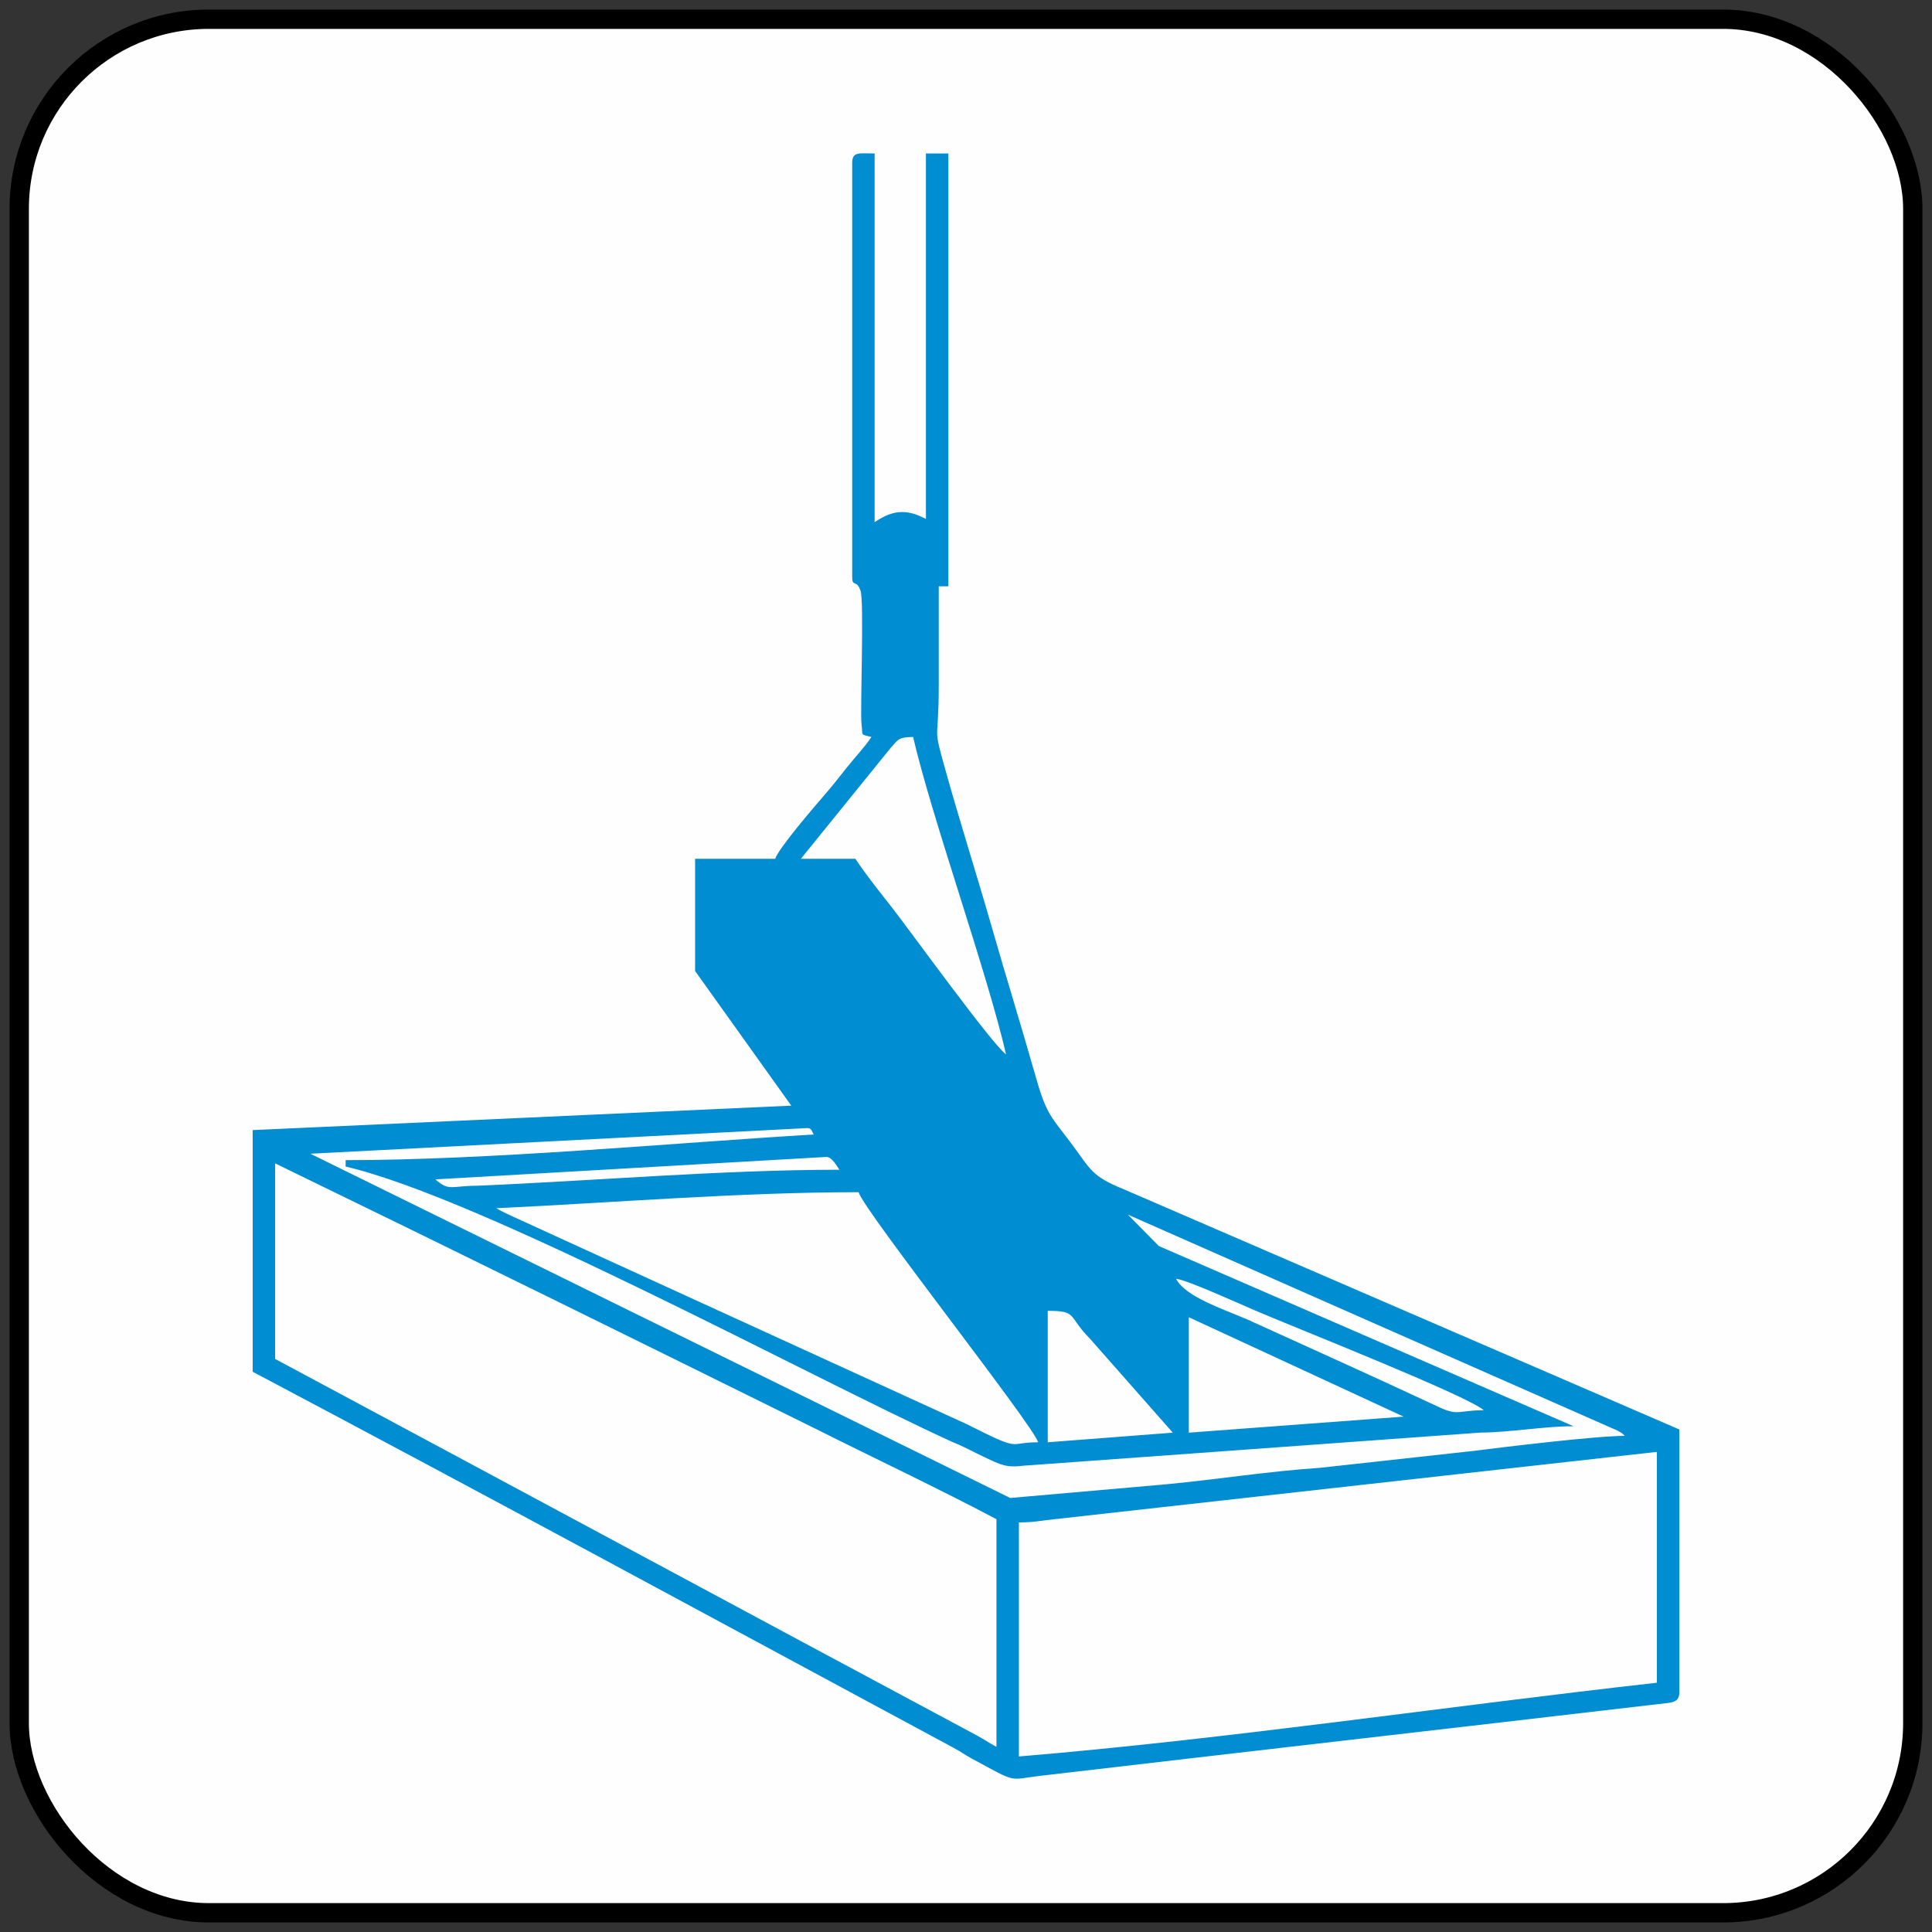
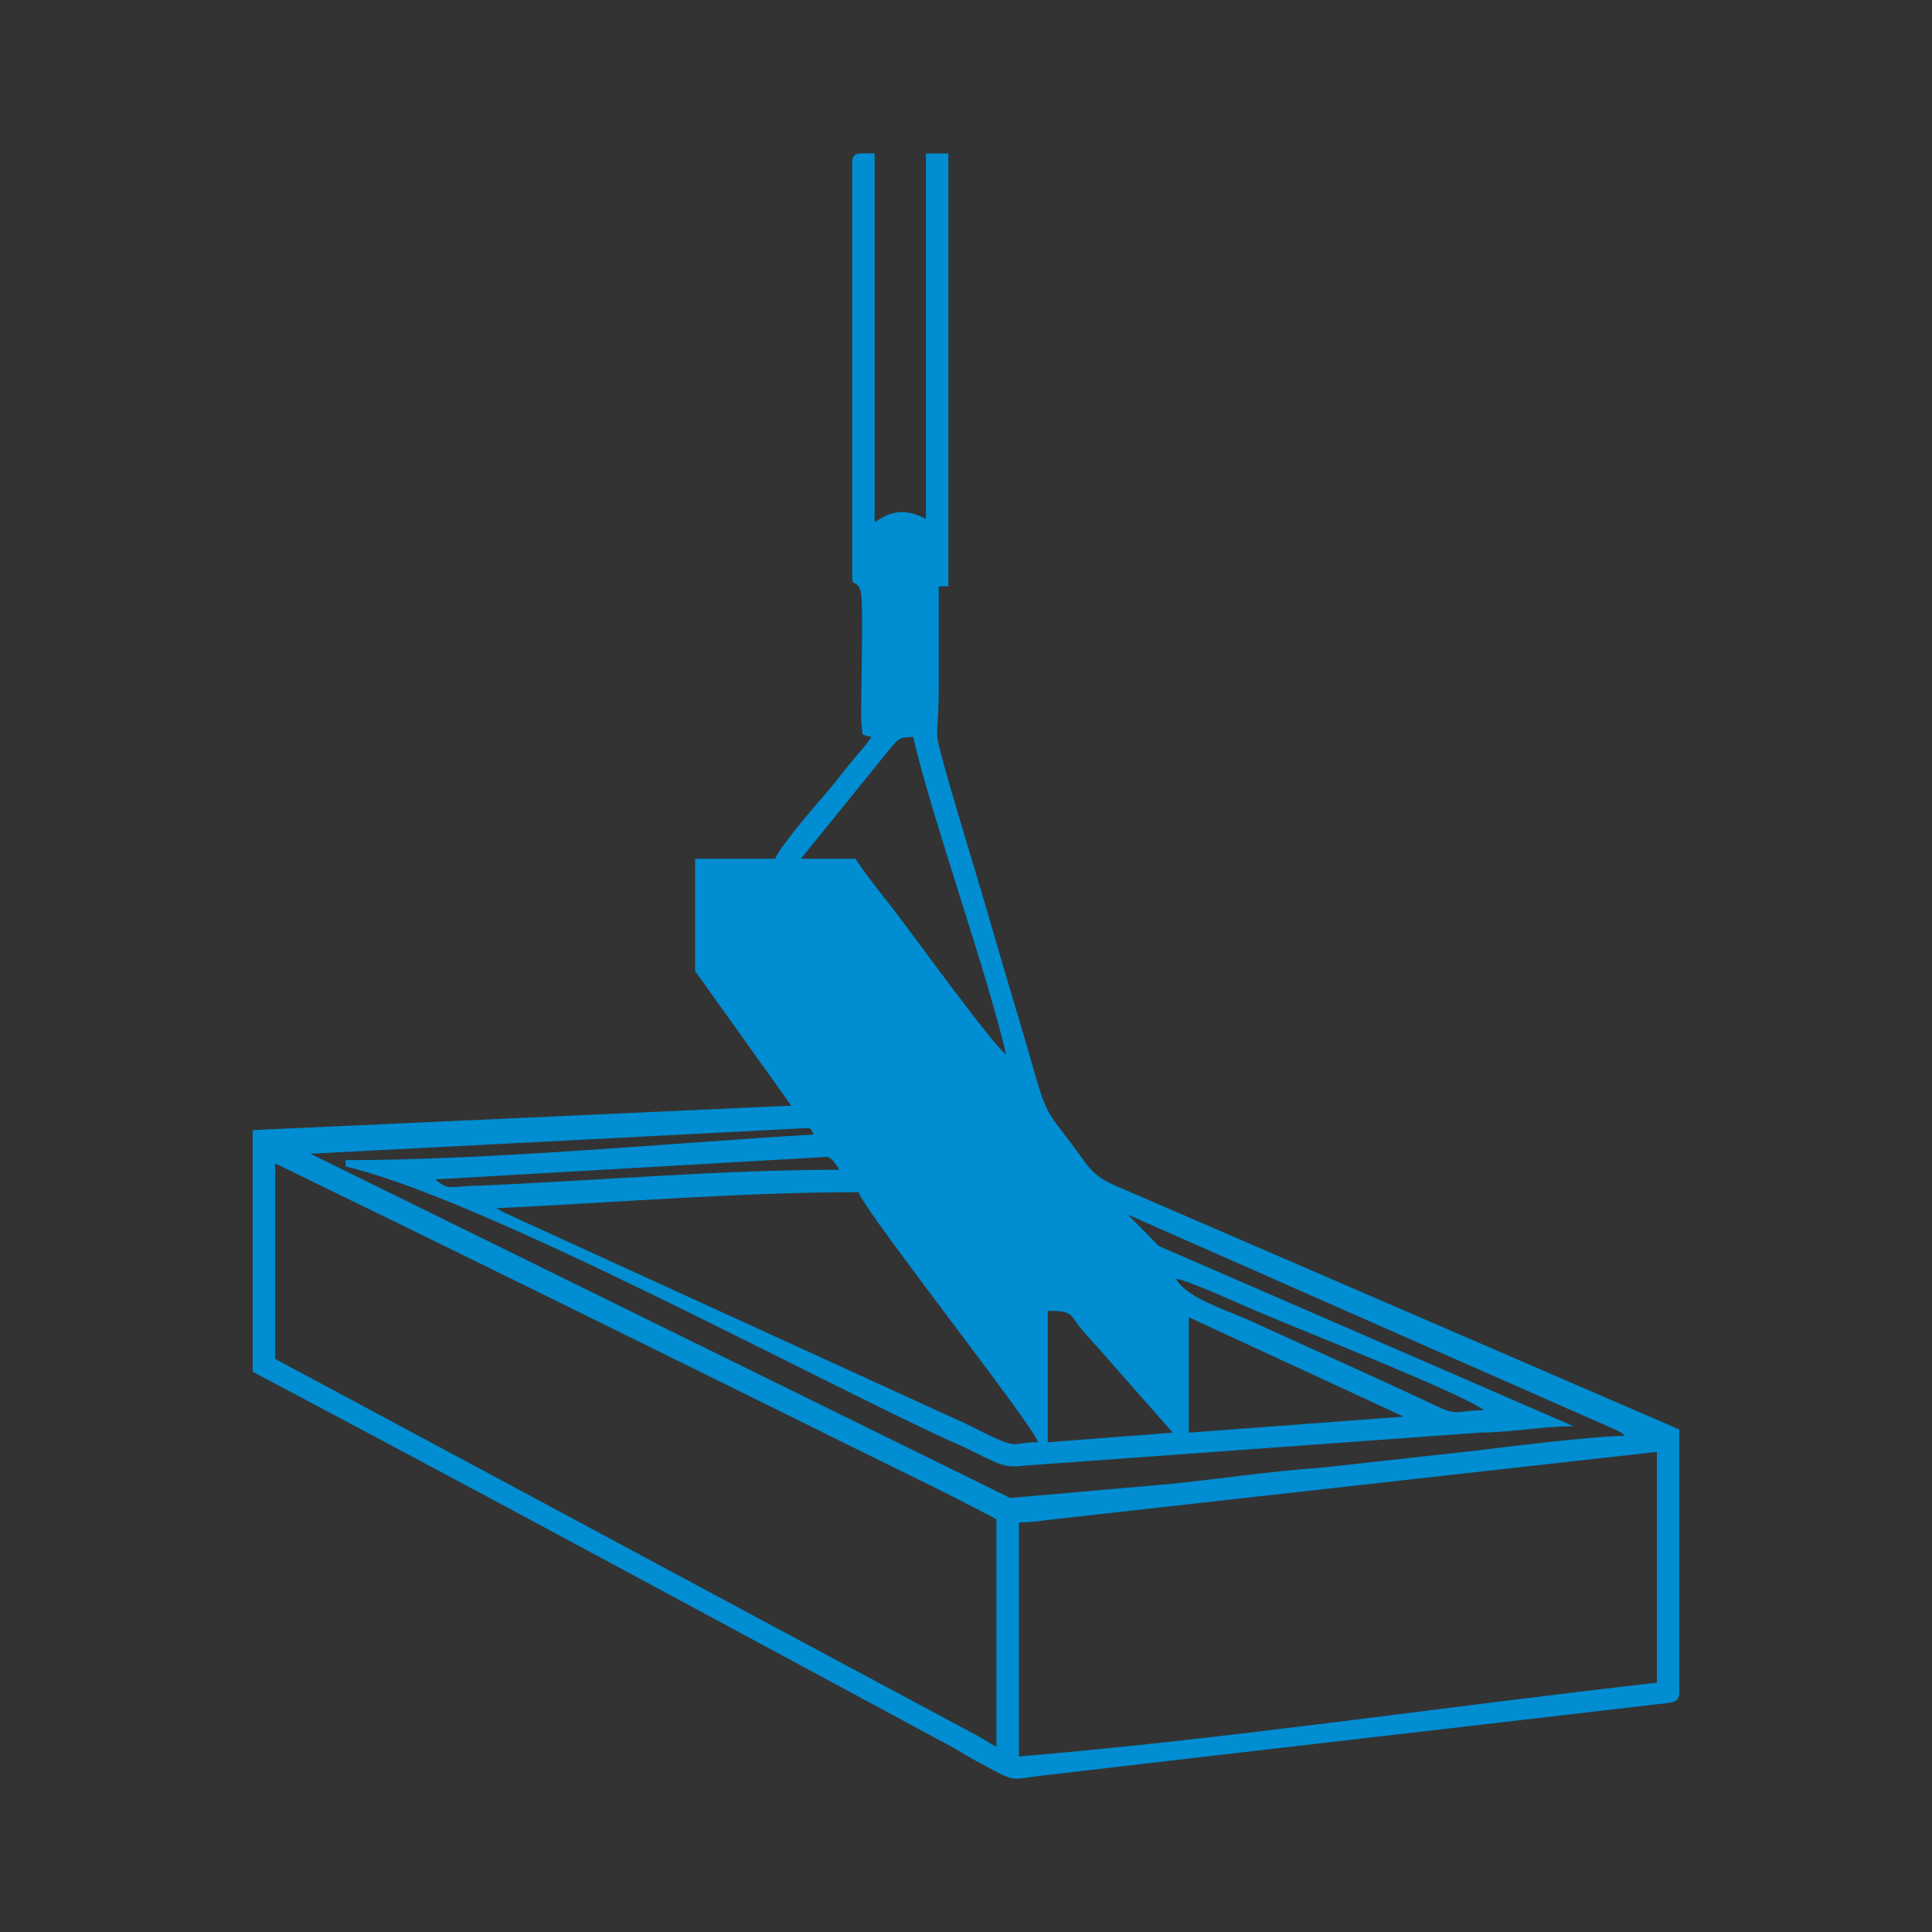
<svg xmlns="http://www.w3.org/2000/svg" xml:space="preserve" width="2362px" height="2362px" version="1.1" style="shape-rendering:geometricPrecision; text-rendering:geometricPrecision; image-rendering:optimizeQuality; fill-rule:evenodd; clip-rule:evenodd" viewBox="0 0 2362 2362" enable-background="new 0 0 512 512">
  <rect x="0" y="0" width="2362" height="2362" fill="#333333" stroke="none" />
  <defs>
    <style type="text/css">
   
    .str0 {stroke:black;stroke-width:23.62;stroke-miterlimit:22.926}
    .fil0 {fill:#FEFEFE}
    .fil1 {fill:#008DD2}
   
  </style>
  </defs>
  <g id="Warstwa_x0020_1">
-     <rect class="fil0 str0" x="23.5" y="23.5" width="2315" height="2315" rx="231.89" ry="231.89" />
-     <path class="fil1" d="M1245.67 2147.4l0 -286.13c18.8,0 27.32,-2.42 46.67,-4.29l733.31 -81.94 0 282.2c-256.88,28.76 -524.45,68.88 -779.98,90.16l0 0 0 0zm35.27 -384.13l0 -160.69c37.09,0 23.81,6.16 51.87,34.36l101 114.58 -152.87 11.75 0 0zm172.46 -11.75l0 -141.11 262.62 121.51 -262.62 19.6 0 0zm-1117.05 -329.24c221.4,107.56 441.7,216.27 662.4,325.32 72.6,36.42 147.92,71.86 219.49,109.74l0 278.29c-9.96,-5.26 -14.26,-8.72 -24.81,-14.39 -285.79,-152.95 -571.25,-306.82 -857.08,-459.87l0 -239.09 0 0zm1101.38 141.1c12.65,1.05 78.47,30.95 95.15,38.1 55.61,23.83 260.31,104.51 281.13,122.6 -31.16,0 -30.91,7.41 -54.88,-3.83 -77.55,-36.32 -156.08,-71.53 -234.04,-107.05 -32.45,-13.87 -75.83,-28.03 -87.36,-49.82l0 0zm0 0l0 0zm-830.94 -86.23c145.25,-6.88 298.58,-19.61 442.9,-19.61 5.79,21.66 214.12,285.6 219.5,305.73 -38.69,0 -18.01,12.71 -87.5,-22.25l-554.02 -253.39c-3.77,-1.84 -6.72,-3.04 -10.69,-5 -1.07,-0.53 -4.27,-2.18 -5.18,-2.66l-5 -2.82 -0.01 0zm-74.48 -35.28l478.19 -27.44c6.48,0 12.73,11.26 15.69,15.67 -142.98,0 -298.71,13.46 -443.04,19.54 -32.02,0.07 -33.62,7.2 -50.84,-7.77zm-109.74 -23.51l0 7.84c166.68,38.83 565.34,256.08 741.35,336.52 16.07,6.51 24.54,11.64 39.92,18.87 19.18,9.01 26.47,13.03 46.62,10.4l559.56 -40.55c37.85,-0.29 76.98,-7.77 113.73,-7.77l-507.06 -220.33 -37.76 -38.36c199.42,88.19 398.89,175.96 598.37,263.94 8.03,4.49 4.92,2.82 9.17,6.52 -35.06,0 -146.87,13.56 -185.38,18.43l-187.12 20.62c-63.07,4.22 -124.32,14.03 -187.64,20.1l-191.25 16.79 -855.62 -420.87 607.52 -31.35c5.74,0 5.76,4.83 7.84,7.83 -172.43,10.32 -395.67,31.37 -572.25,31.37l0 0zm807.42 -125.43l1.17 1.17c-0.07,-0.08 -1.55,-0.79 -1.17,-1.17zm-113.66 -391.94c23.46,100.71 89.49,284.23 113.66,388.03 -15.9,-10.66 -117.58,-151.46 -138.83,-178.65 -16.7,-21.37 -30.74,-38.57 -45.38,-60.45l-66.64 0 110.48 -136.45c8.86,-9.9 9.29,-12.11 26.71,-12.48l0 0zm-74.47 -701.6l0 505.62c0,13.68 4.97,2.39 10.21,17.23 4.59,13.05 -0.7,147.85 1.22,163.4 1.84,15.02 -1.82,11.63 12.08,15.35 -9.35,13.95 -18.94,23.31 -29.7,36.92 -11.08,14.01 -18.57,23.63 -29.96,36.67 -8.47,9.68 -54.82,63.7 -57.93,75.34l-97.98 0 0 137.19 117.59 164.61 -658.48 29.89 0 295.43c286.28,151.48 571.86,306.32 857.08,459.87 10.32,5.55 11.88,7.56 22.17,13.1 57.26,30.82 42.87,25.79 84.94,20.9 251.68,-29.45 503.42,-58.16 755.08,-87.65 14.28,-1.94 24.91,-0.59 24.91,-14.27l0 -321.39 -678.63 -293.41c-40.86,-16.54 -40.67,-24.18 -64.96,-56.55 -23.79,-31.7 -29.93,-34.56 -42.58,-78.93 -18.59,-65.18 -36.5,-122.98 -55.16,-187.84 -18.44,-64.07 -38.18,-126.02 -55.39,-187.63 -16.77,-60.09 -8.68,-30.71 -8.69,-104.97 0,-40.51 0,-81.01 0,-121.51l11.76 0 0 -529.14 -27.43 0 0 446.83c-24.84,-13.15 -41.47,-10.3 -62.72,3.92l0 -450.75c-19.06,0 -27.43,-2.64 -27.43,11.77l0 0 0 0z" />
+     <path class="fil1" d="M1245.67 2147.4l0 -286.13c18.8,0 27.32,-2.42 46.67,-4.29l733.31 -81.94 0 282.2c-256.88,28.76 -524.45,68.88 -779.98,90.16l0 0 0 0zm35.27 -384.13l0 -160.69c37.09,0 23.81,6.16 51.87,34.36l101 114.58 -152.87 11.75 0 0zm172.46 -11.75l0 -141.11 262.62 121.51 -262.62 19.6 0 0zm-1117.05 -329.24c221.4,107.56 441.7,216.27 662.4,325.32 72.6,36.42 147.92,71.86 219.49,109.74l0 278.29c-9.96,-5.26 -14.26,-8.72 -24.81,-14.39 -285.79,-152.95 -571.25,-306.82 -857.08,-459.87l0 -239.09 0 0zm1101.38 141.1c12.65,1.05 78.47,30.95 95.15,38.1 55.61,23.83 260.31,104.51 281.13,122.6 -31.16,0 -30.91,7.41 -54.88,-3.83 -77.55,-36.32 -156.08,-71.53 -234.04,-107.05 -32.45,-13.87 -75.83,-28.03 -87.36,-49.82l0 0zm0 0l0 0zm-830.94 -86.23c145.25,-6.88 298.58,-19.61 442.9,-19.61 5.79,21.66 214.12,285.6 219.5,305.73 -38.69,0 -18.01,12.71 -87.5,-22.25l-554.02 -253.39c-3.77,-1.84 -6.72,-3.04 -10.69,-5 -1.07,-0.53 -4.27,-2.18 -5.18,-2.66l-5 -2.82 -0.01 0zm-74.48 -35.28l478.19 -27.44c6.48,0 12.73,11.26 15.69,15.67 -142.98,0 -298.71,13.46 -443.04,19.54 -32.02,0.07 -33.62,7.2 -50.84,-7.77zm-109.74 -23.51l0 7.84c166.68,38.83 565.34,256.08 741.35,336.52 16.07,6.51 24.54,11.64 39.92,18.87 19.18,9.01 26.47,13.03 46.62,10.4l559.56 -40.55c37.85,-0.29 76.98,-7.77 113.73,-7.77l-507.06 -220.33 -37.76 -38.36c199.42,88.19 398.89,175.96 598.37,263.94 8.03,4.49 4.92,2.82 9.17,6.52 -35.06,0 -146.87,13.56 -185.38,18.43l-187.12 20.62c-63.07,4.22 -124.32,14.03 -187.64,20.1l-191.25 16.79 -855.62 -420.87 607.52 -31.35c5.74,0 5.76,4.83 7.84,7.83 -172.43,10.32 -395.67,31.37 -572.25,31.37l0 0zm807.42 -125.43l1.17 1.17c-0.07,-0.08 -1.55,-0.79 -1.17,-1.17m-113.66 -391.94c23.46,100.71 89.49,284.23 113.66,388.03 -15.9,-10.66 -117.58,-151.46 -138.83,-178.65 -16.7,-21.37 -30.74,-38.57 -45.38,-60.45l-66.64 0 110.48 -136.45c8.86,-9.9 9.29,-12.11 26.71,-12.48l0 0zm-74.47 -701.6l0 505.62c0,13.68 4.97,2.39 10.21,17.23 4.59,13.05 -0.7,147.85 1.22,163.4 1.84,15.02 -1.82,11.63 12.08,15.35 -9.35,13.95 -18.94,23.31 -29.7,36.92 -11.08,14.01 -18.57,23.63 -29.96,36.67 -8.47,9.68 -54.82,63.7 -57.93,75.34l-97.98 0 0 137.19 117.59 164.61 -658.48 29.89 0 295.43c286.28,151.48 571.86,306.32 857.08,459.87 10.32,5.55 11.88,7.56 22.17,13.1 57.26,30.82 42.87,25.79 84.94,20.9 251.68,-29.45 503.42,-58.16 755.08,-87.65 14.28,-1.94 24.91,-0.59 24.91,-14.27l0 -321.39 -678.63 -293.41c-40.86,-16.54 -40.67,-24.18 -64.96,-56.55 -23.79,-31.7 -29.93,-34.56 -42.58,-78.93 -18.59,-65.18 -36.5,-122.98 -55.16,-187.84 -18.44,-64.07 -38.18,-126.02 -55.39,-187.63 -16.77,-60.09 -8.68,-30.71 -8.69,-104.97 0,-40.51 0,-81.01 0,-121.51l11.76 0 0 -529.14 -27.43 0 0 446.83c-24.84,-13.15 -41.47,-10.3 -62.72,3.92l0 -450.75c-19.06,0 -27.43,-2.64 -27.43,11.77l0 0 0 0z" />
  </g>
</svg>